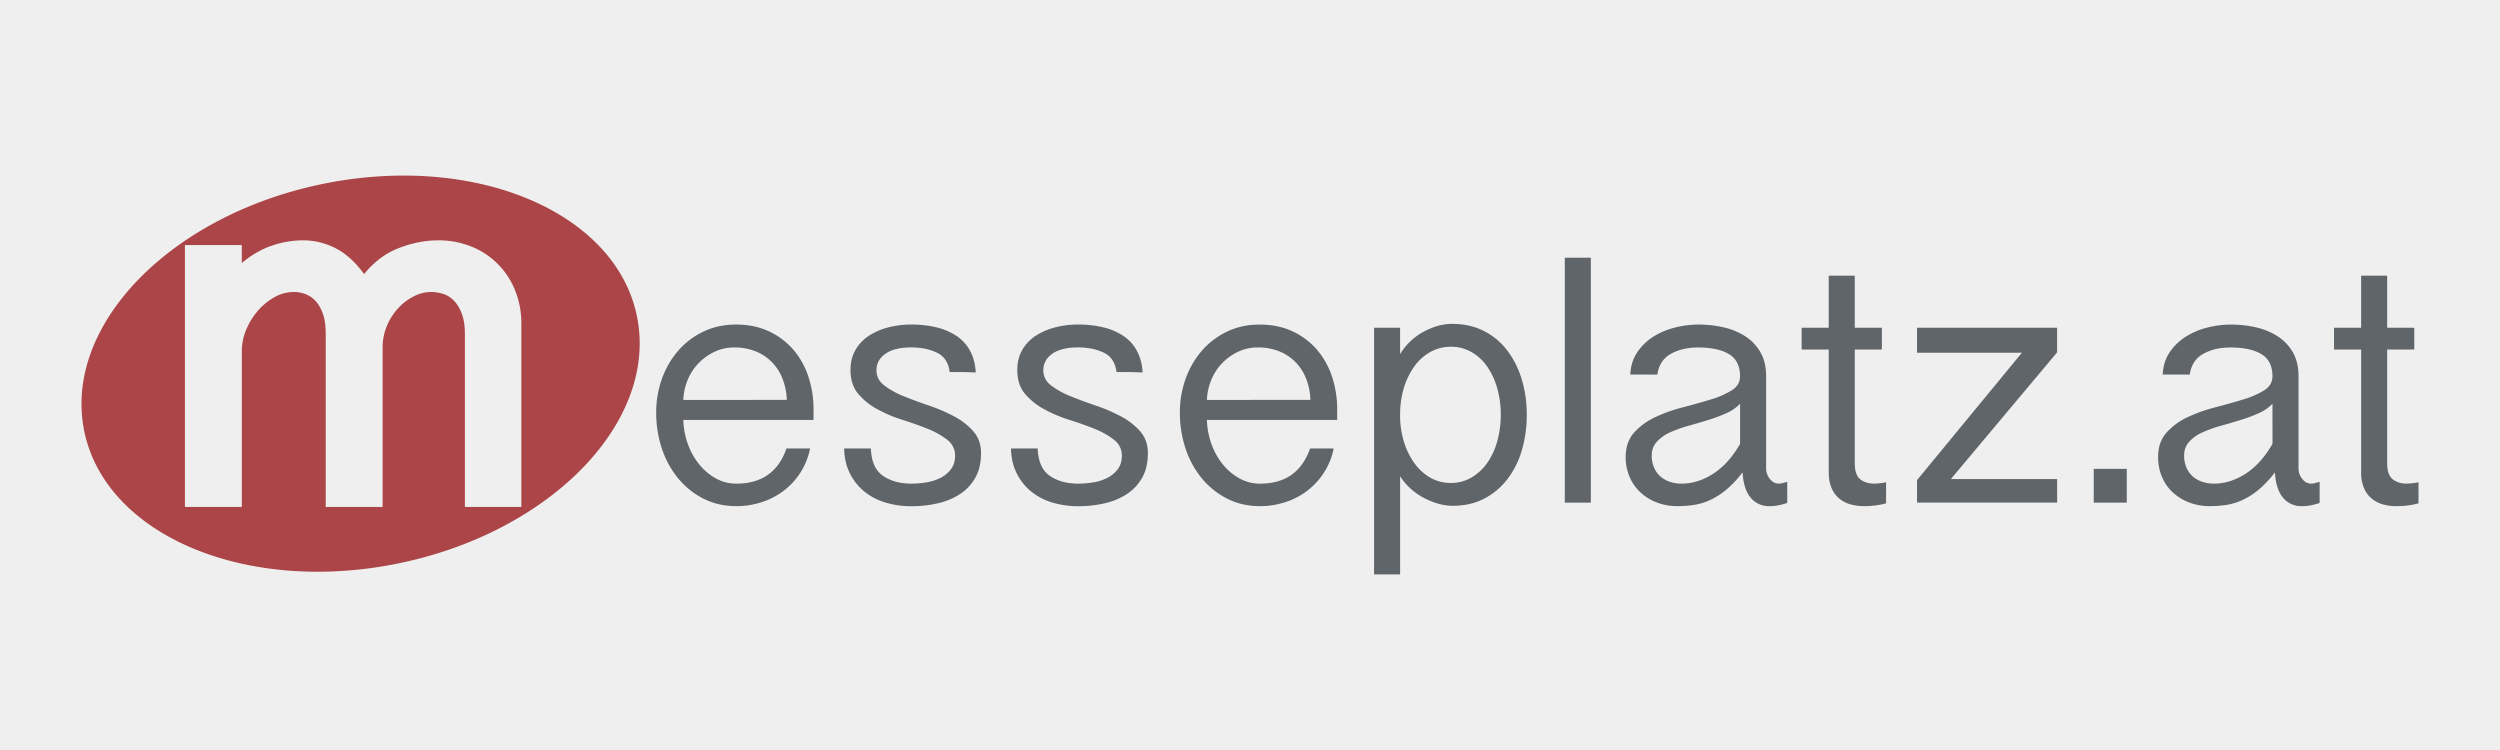
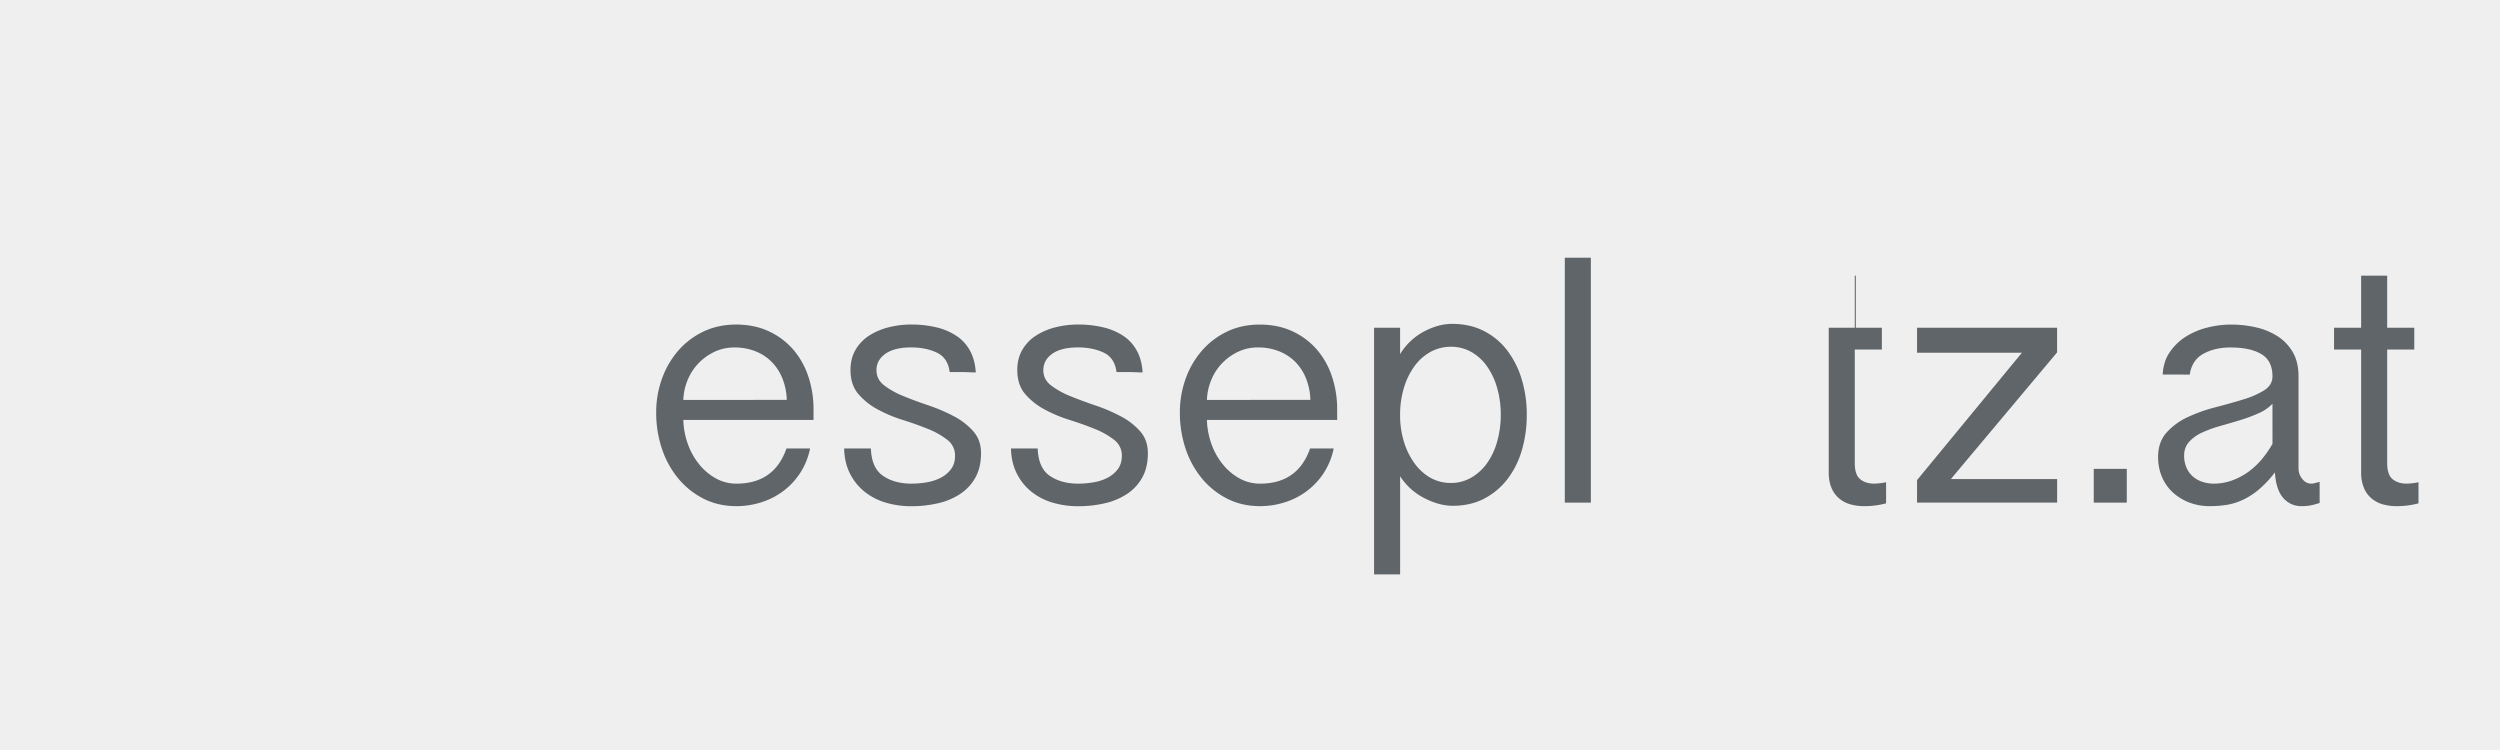
<svg xmlns="http://www.w3.org/2000/svg" viewBox="0 0 2834.65 850.39">
  <defs>
    <style>.e78ced9c-ac87-43ec-8e8a-2cd936478d74{fill:#efefef;}.b90e9986-48cc-4af3-b765-0727285c1030{fill:#606569;}.fee5ef09-6645-48dd-ab03-a5f56940addf{fill:#ac4548;}</style>
  </defs>
  <g id="a54ed86c-8344-472e-80db-2fca393cd977" data-name="Vordergrund">
    <rect class="e78ced9c-ac87-43ec-8e8a-2cd936478d74" width="2834.65" height="850.39" />
    <path class="b90e9986-48cc-4af3-b765-0727285c1030" d="M774.8,476.14a87.5,87.5,0,0,0,5,26.94,78.52,78.52,0,0,0,12.77,23.14,64.3,64.3,0,0,0,19,16.16,47.79,47.79,0,0,0,23.54,6q42.71,0,56.66-39.9h26.74a79.13,79.13,0,0,1-11.18,27.73,80.55,80.55,0,0,1-19.15,20.55,83.27,83.27,0,0,1-24.94,12.77A92.2,92.2,0,0,1,835,573.9q-20.74,0-37.5-8.58a89.65,89.65,0,0,1-28.73-23.15,104.37,104.37,0,0,1-18.35-33.71,127.73,127.73,0,0,1-6.39-40.69,112.23,112.23,0,0,1,6.39-37.91,99.54,99.54,0,0,1,18.15-31.72,87.68,87.68,0,0,1,28.53-21.95Q813.9,368,834.64,368q20.36,0,36.51,7.37a82.25,82.25,0,0,1,27.54,20.15,89.89,89.89,0,0,1,17.55,30.53,116.37,116.37,0,0,1,6.18,38.5v11.57ZM892.1,453.4a71.39,71.39,0,0,0-4.59-23.34,56.3,56.3,0,0,0-11.77-18.95,53.89,53.89,0,0,0-18.55-12.57A63.05,63.05,0,0,0,832.65,394a51.68,51.68,0,0,0-22.74,5,62.06,62.06,0,0,0-18.16,13.16,60.47,60.47,0,0,0-12.17,19,64.43,64.43,0,0,0-4.78,22.34Z" />
    <path class="b90e9986-48cc-4af3-b765-0727285c1030" d="M987.46,508.46q.79,22,13.57,30.93t32.31,9A106.86,106.86,0,0,0,1050.1,547a54.7,54.7,0,0,0,16-5,34.3,34.3,0,0,0,12-9.78q4.8-6.18,4.79-15.36a22.14,22.14,0,0,0-8.77-18.15,89.9,89.9,0,0,0-22-12.37q-13.17-5.38-28.53-10.18a156.73,156.73,0,0,1-28.53-12,75.92,75.92,0,0,1-21.94-17.55q-8.79-10.38-8.78-27.13,0-13.17,5.79-22.95a47.64,47.64,0,0,1,15.36-16,74.67,74.67,0,0,1,21.94-9.38,103.72,103.72,0,0,1,25.93-3.18,120.54,120.54,0,0,1,28.34,3.18,70.68,70.68,0,0,1,22.94,9.78,47.22,47.22,0,0,1,15.36,17q5.58,10.38,6.38,24.34-3.58,0-8-.2c-2.93-.13-5.45-.2-7.58-.2h-14q-2-16-14.37-21.95t-29.13-6q-19.14,0-29.32,7.18t-10.17,18.75q0,10.38,8.77,17.16a93.67,93.67,0,0,0,21.95,12.17q13.15,5.39,28.53,10.57A193,193,0,0,1,1081.63,472a77,77,0,0,1,21.94,17q8.78,10,8.78,24.74,0,16.36-6.39,27.73a53.35,53.35,0,0,1-17.15,18.55,76.53,76.53,0,0,1-25.14,10.58,131.74,131.74,0,0,1-30.33,3.39,101.23,101.23,0,0,1-28.72-4,70,70,0,0,1-23.94-12.17,61.77,61.77,0,0,1-16.76-20.55q-6.39-12.36-6.78-28.73Z" />
    <path class="b90e9986-48cc-4af3-b765-0727285c1030" d="M1176.59,508.46q.79,22,13.56,30.93t32.32,9a106.86,106.86,0,0,0,16.76-1.39,54.8,54.8,0,0,0,16-5,34.3,34.3,0,0,0,12-9.78q4.78-6.18,4.79-15.36a22.12,22.12,0,0,0-8.78-18.15,89.82,89.82,0,0,0-21.94-12.37q-13.17-5.38-28.53-10.18a156.73,156.73,0,0,1-28.53-12,76,76,0,0,1-22-17.55q-8.78-10.38-8.78-27.13,0-13.17,5.79-22.95a47.74,47.74,0,0,1,15.36-16,74.85,74.85,0,0,1,22-9.38,103.72,103.72,0,0,1,25.93-3.18,120.45,120.45,0,0,1,28.33,3.18,70.59,70.59,0,0,1,22.94,9.78,47,47,0,0,1,15.36,17q5.6,10.38,6.39,24.34c-2.39,0-5.06-.07-8-.2s-5.45-.2-7.58-.2h-14q-2-16-14.36-21.95t-29.13-6q-19.15,0-29.33,7.18T1183,419.88q0,10.38,8.78,17.16a93.79,93.79,0,0,0,21.94,12.17q13.17,5.39,28.53,10.57A192.55,192.55,0,0,1,1270.75,472a76.9,76.9,0,0,1,22,17q8.76,10,8.78,24.74,0,16.36-6.39,27.73a53.37,53.37,0,0,1-17.16,18.55,76.47,76.47,0,0,1-25.13,10.58,131.74,131.74,0,0,1-30.33,3.39,101.3,101.3,0,0,1-28.73-4,70.18,70.18,0,0,1-23.94-12.17,61.86,61.86,0,0,1-16.75-20.55q-6.39-12.36-6.79-28.73Z" />
    <path class="b90e9986-48cc-4af3-b765-0727285c1030" d="M1368.5,476.14a87.51,87.51,0,0,0,5,26.94,78.06,78.06,0,0,0,12.77,23.14,64.17,64.17,0,0,0,19,16.16,47.78,47.78,0,0,0,23.55,6q42.67,0,56.65-39.9h26.73A78.92,78.92,0,0,1,1501,536.19a80.91,80.91,0,0,1-19.15,20.55,83.27,83.27,0,0,1-24.94,12.77,92.23,92.23,0,0,1-28.12,4.39q-20.76,0-37.51-8.58a89.65,89.65,0,0,1-28.73-23.15,104.37,104.37,0,0,1-18.35-33.71,127.73,127.73,0,0,1-6.39-40.69,112.23,112.23,0,0,1,6.39-37.91,99.54,99.54,0,0,1,18.15-31.72,87.57,87.57,0,0,1,28.53-21.95q16.76-8.18,37.5-8.17,20.36,0,36.51,7.37a82.31,82.31,0,0,1,27.53,20.15,89.73,89.73,0,0,1,17.55,30.53,116.37,116.37,0,0,1,6.19,38.5v11.57Zm117.3-22.74a71.39,71.39,0,0,0-4.58-23.34,56.46,56.46,0,0,0-11.77-18.95,53.93,53.93,0,0,0-18.56-12.57,63,63,0,0,0-24.53-4.59,51.76,51.76,0,0,0-22.75,5,62,62,0,0,0-18.15,13.16,60.12,60.12,0,0,0-12.17,19,64.44,64.44,0,0,0-4.79,22.34Z" />
    <path class="b90e9986-48cc-4af3-b765-0727285c1030" d="M1558,371.6h29.52v29.93A69.86,69.86,0,0,1,1614.4,376q16.53-8.78,32-8.77,20.28,0,36,8a76.91,76.91,0,0,1,26.45,21.94,102.48,102.48,0,0,1,16.51,32.72,136.32,136.32,0,0,1,5.78,40.3,140.69,140.69,0,0,1-5.58,40.3,99.48,99.48,0,0,1-16.3,32.71A79.62,79.62,0,0,1,1683,565.32q-15.52,8.17-35.81,8.18-15.12,0-32-8.58A71.15,71.15,0,0,1,1587.54,540V651.3H1558Zm29.52,101.75a100.94,100.94,0,0,0,4.78,28.93,81.93,81.93,0,0,0,11.92,23.54,56.8,56.8,0,0,0,17.89,16,46.4,46.4,0,0,0,23.07,5.78,45.15,45.15,0,0,0,23.26-6.18,57.33,57.33,0,0,0,17.89-16.56,78.84,78.84,0,0,0,11.33-24.54,111,111,0,0,0,4-30.12,109,109,0,0,0-4-29.93,81.87,81.87,0,0,0-11.33-24.53,54.32,54.32,0,0,0-17.89-16.56,46.29,46.29,0,0,0-23.26-6,47.37,47.37,0,0,0-23.46,6,55.64,55.64,0,0,0-18.29,16.56,82.52,82.52,0,0,0-11.74,24.53,104.54,104.54,0,0,0-4.17,29.93Z" />
    <path class="b90e9986-48cc-4af3-b765-0727285c1030" d="M1803.8,292.2V569.91h-29.53V292.2Z" />
-     <path class="b90e9986-48cc-4af3-b765-0727285c1030" d="M1848.49,424.67q.79-14.76,8-25.34a61.77,61.77,0,0,1,18.15-17.55,82.8,82.8,0,0,1,24.54-10.37A109.94,109.94,0,0,1,1925.9,368a126.37,126.37,0,0,1,28.52,3.18A76.8,76.8,0,0,1,1979,381.38a52.16,52.16,0,0,1,17.15,18.16q6.39,11.16,6.39,27.13V531.2a18.74,18.74,0,0,0,4.19,11.77q4.2,5.38,10.17,5.39a16.27,16.27,0,0,0,4.19-.59c1.46-.41,3.26-.86,5.39-1.41V570.3a96.88,96.88,0,0,1-10.57,2.8,53.08,53.08,0,0,1-9.78.8,26.56,26.56,0,0,1-20.95-9.38q-8.17-9.37-9.37-28.93a122.46,122.46,0,0,1-18.56,19.76,82.94,82.94,0,0,1-18.15,11.56,69,69,0,0,1-18.35,5.59,124.87,124.87,0,0,1-18.76,1.4,64.48,64.48,0,0,1-22.94-4,58.09,58.09,0,0,1-18.55-11.17,51,51,0,0,1-12.57-17.56A56.57,56.57,0,0,1,1843.3,518q0-16.75,9.57-27.53A73.7,73.7,0,0,1,1876.81,473a177.7,177.7,0,0,1,31.33-11.17q17-4.39,31.32-8.78a100.75,100.75,0,0,0,23.94-10.37q9.57-6,9.57-16,0-17.57-12.57-25.14T1925.1,394q-17.56,0-30.53,7.18t-15.36,23.54ZM1973,457.79a48,48,0,0,1-15.69,10.77,172.62,172.62,0,0,1-20.87,7.78q-11.13,3.41-22.46,6.59a140.51,140.51,0,0,0-20.46,7.38,45.17,45.17,0,0,0-14.91,10.57,22.45,22.45,0,0,0-5.75,15.56,33.14,33.14,0,0,0,3,14.56,27.92,27.92,0,0,0,7.74,10,31.63,31.63,0,0,0,10.74,5.58,42,42,0,0,0,12.31,1.8q18.29,0,35.77-11.17t30.6-33.92Z" />
-     <path class="b90e9986-48cc-4af3-b765-0727285c1030" d="M2103.05,312.55V371.6h30.72v24.74h-30.72V525.16q0,13.2,6.19,18.2t15.75,5a66.92,66.92,0,0,0,13.57-1.59v23.94a94.65,94.65,0,0,1-25.13,3.19,56.42,56.42,0,0,1-15.17-2,34.34,34.34,0,0,1-12.77-6.6,31.07,31.07,0,0,1-8.77-12q-3.21-7.39-3.2-17.79V396.34H2042.8V371.6h30.72V312.55Z" />
+     <path class="b90e9986-48cc-4af3-b765-0727285c1030" d="M2103.05,312.55V371.6h30.72v24.74h-30.72V525.16q0,13.2,6.19,18.2t15.75,5a66.92,66.92,0,0,0,13.57-1.59v23.94a94.65,94.65,0,0,1-25.13,3.19,56.42,56.42,0,0,1-15.17-2,34.34,34.34,0,0,1-12.77-6.6,31.07,31.07,0,0,1-8.77-12q-3.21-7.39-3.2-17.79V396.34V371.6h30.72V312.55Z" />
    <path class="b90e9986-48cc-4af3-b765-0727285c1030" d="M2332.47,371.6v27.94L2212,543.17h120.5v26.74H2173.66V544.37l118.91-144.44H2173.66V371.6Z" />
    <path class="b90e9986-48cc-4af3-b765-0727285c1030" d="M2411.47,531.61v38.3H2374v-38.3Z" />
    <path class="b90e9986-48cc-4af3-b765-0727285c1030" d="M2452.17,424.67q.79-14.76,8-25.34a62,62,0,0,1,18.15-17.55,82.91,82.91,0,0,1,24.54-10.37,109.94,109.94,0,0,1,26.74-3.39,126.37,126.37,0,0,1,28.52,3.18,76.8,76.8,0,0,1,24.54,10.18,52.28,52.28,0,0,1,17.16,18.16q6.38,11.16,6.38,27.13V531.2a18.74,18.74,0,0,0,4.19,11.77q4.2,5.38,10.17,5.39a16.21,16.21,0,0,0,4.19-.59c1.47-.41,3.26-.86,5.39-1.41V570.3a96.88,96.88,0,0,1-10.57,2.8,52.89,52.89,0,0,1-9.77.8,26.56,26.56,0,0,1-21-9.38q-8.18-9.37-9.37-28.93a122.46,122.46,0,0,1-18.56,19.76,82.94,82.94,0,0,1-18.15,11.56,69,69,0,0,1-18.35,5.59,124.77,124.77,0,0,1-18.76,1.4,64.48,64.48,0,0,1-22.94-4,58.2,58.2,0,0,1-18.55-11.17,51,51,0,0,1-12.57-17.56A56.57,56.57,0,0,1,2447,518q0-16.75,9.58-27.53A73.48,73.48,0,0,1,2480.5,473a177.3,177.3,0,0,1,31.32-11.17q16.95-4.39,31.32-8.78a100.75,100.75,0,0,0,23.94-10.37q9.57-6,9.58-16,0-17.57-12.57-25.14T2528.78,394q-17.57,0-30.53,7.18t-15.36,23.54Zm124.49,33.12a48.2,48.2,0,0,1-15.7,10.77,172.62,172.62,0,0,1-20.87,7.78q-11.13,3.41-22.46,6.59a140.94,140.94,0,0,0-20.46,7.38,45,45,0,0,0-14.9,10.57,22.41,22.41,0,0,0-5.76,15.56,33.14,33.14,0,0,0,3,14.56,27.84,27.84,0,0,0,7.75,10,31.49,31.49,0,0,0,10.73,5.58,42,42,0,0,0,12.32,1.8q18.27,0,35.76-11.17t30.61-33.92Z" />
    <path class="b90e9986-48cc-4af3-b765-0727285c1030" d="M2706.73,312.55V371.6h30.72v24.74h-30.72V525.16q0,13.2,6.19,18.2t15.75,5a66.84,66.84,0,0,0,13.57-1.59v23.94a94.59,94.59,0,0,1-25.13,3.19,56.29,56.29,0,0,1-15.16-2,34.19,34.19,0,0,1-12.77-6.6,31,31,0,0,1-8.78-12,44.72,44.72,0,0,1-3.19-17.79V396.34h-30.73V371.6h30.73V312.55Z" />
-     <path class="fee5ef09-6645-48dd-ab03-a5f56940addf" d="M723.08,363.21c20.62,119.42-103.34,243.3-276.87,276.7S115.27,603.56,94.65,484.14,198,240.84,371.51,207.44,702.45,243.79,723.08,363.21ZM209.67,574.82h64.52V397.39A61.56,61.56,0,0,1,278.72,375a76.58,76.58,0,0,1,12.74-21.5,70.74,70.74,0,0,1,19-16.13,45.16,45.16,0,0,1,23.2-6.28,37.51,37.51,0,0,1,11.89,2.09,30.18,30.18,0,0,1,11.6,7.47q5.37,5.37,8.77,14.64t3.4,23V574.82h64.53V394.4A62.62,62.62,0,0,1,438.9,369a68.65,68.65,0,0,1,13-20,62.22,62.22,0,0,1,17.54-13.15,43,43,0,0,1,19.25-4.78,46.11,46.11,0,0,1,13.58,2.09,29.46,29.46,0,0,1,12.17,7.47q5.37,5.37,9,14.64t3.68,23V574.82h64V366.92a98.6,98.6,0,0,0-7.08-37.64,88.45,88.45,0,0,0-49.24-49.59,98.88,98.88,0,0,0-38.2-7.16q-21.51,0-44.15,8.66t-39.62,29.57q-14.72-20.29-32.26-29.27a80.94,80.94,0,0,0-37.36-9,109.35,109.35,0,0,0-34.81,6q-17.82,6-34.24,19.72V277.9H209.67Z" />
  </g>
</svg>